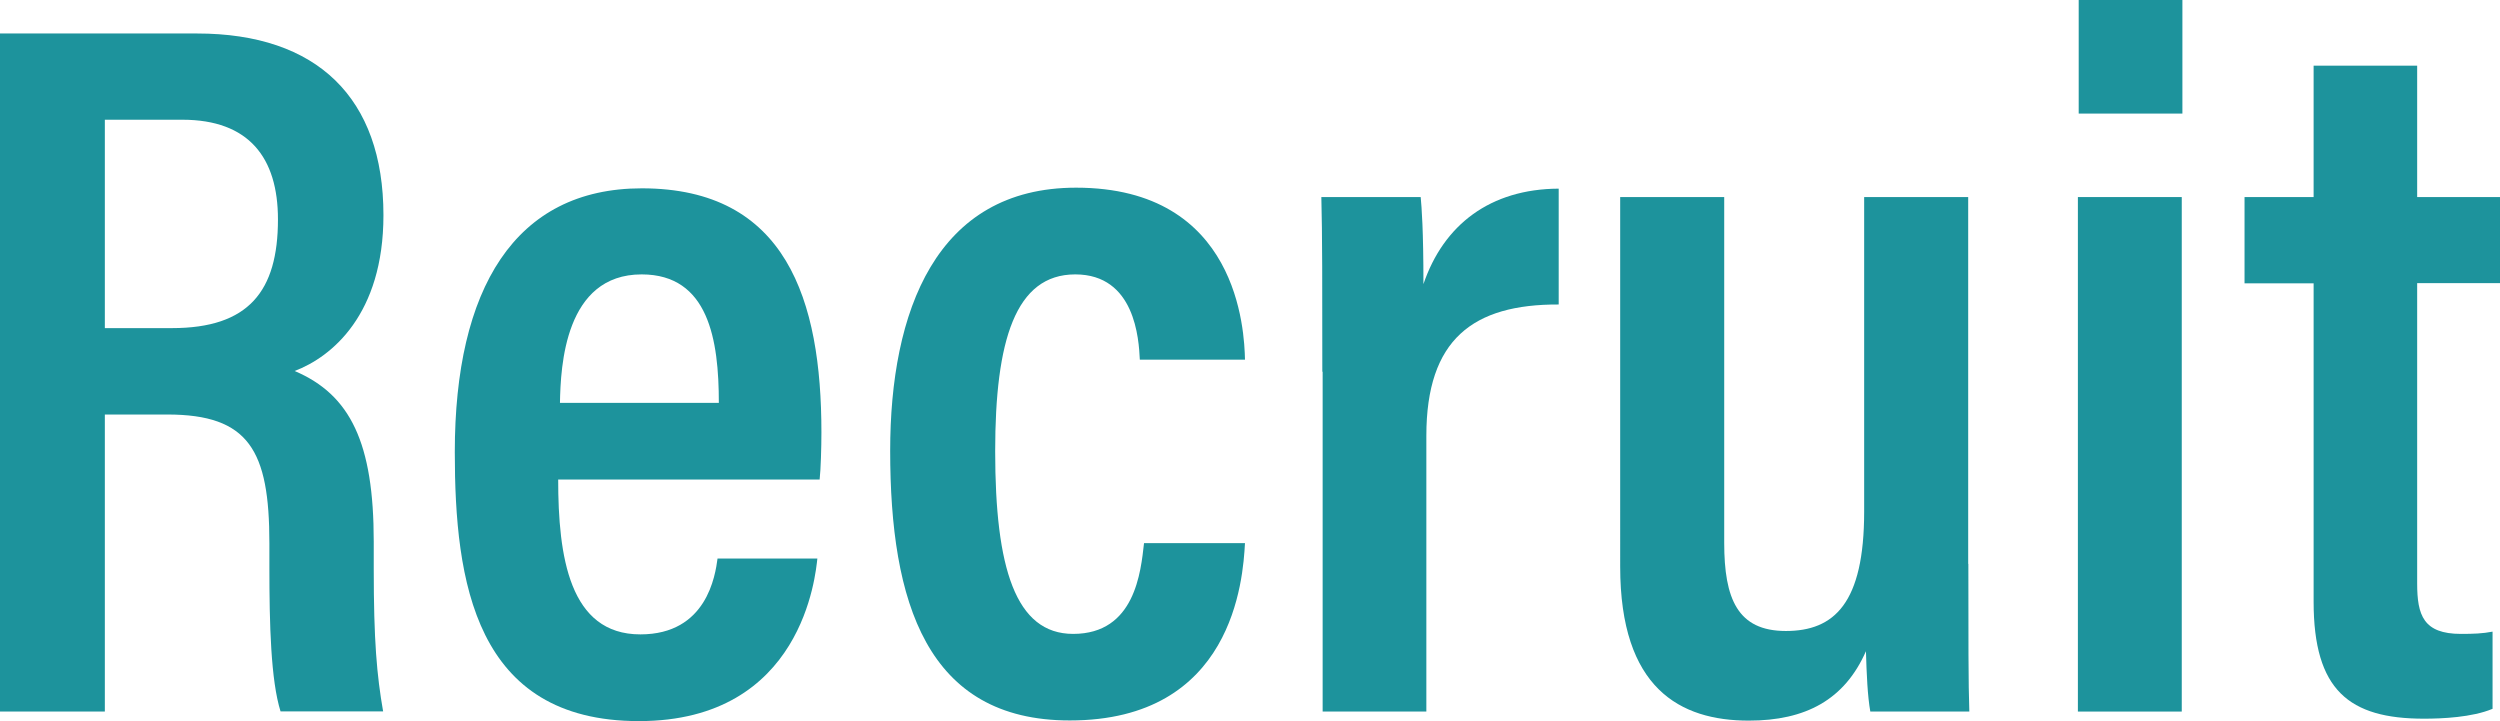
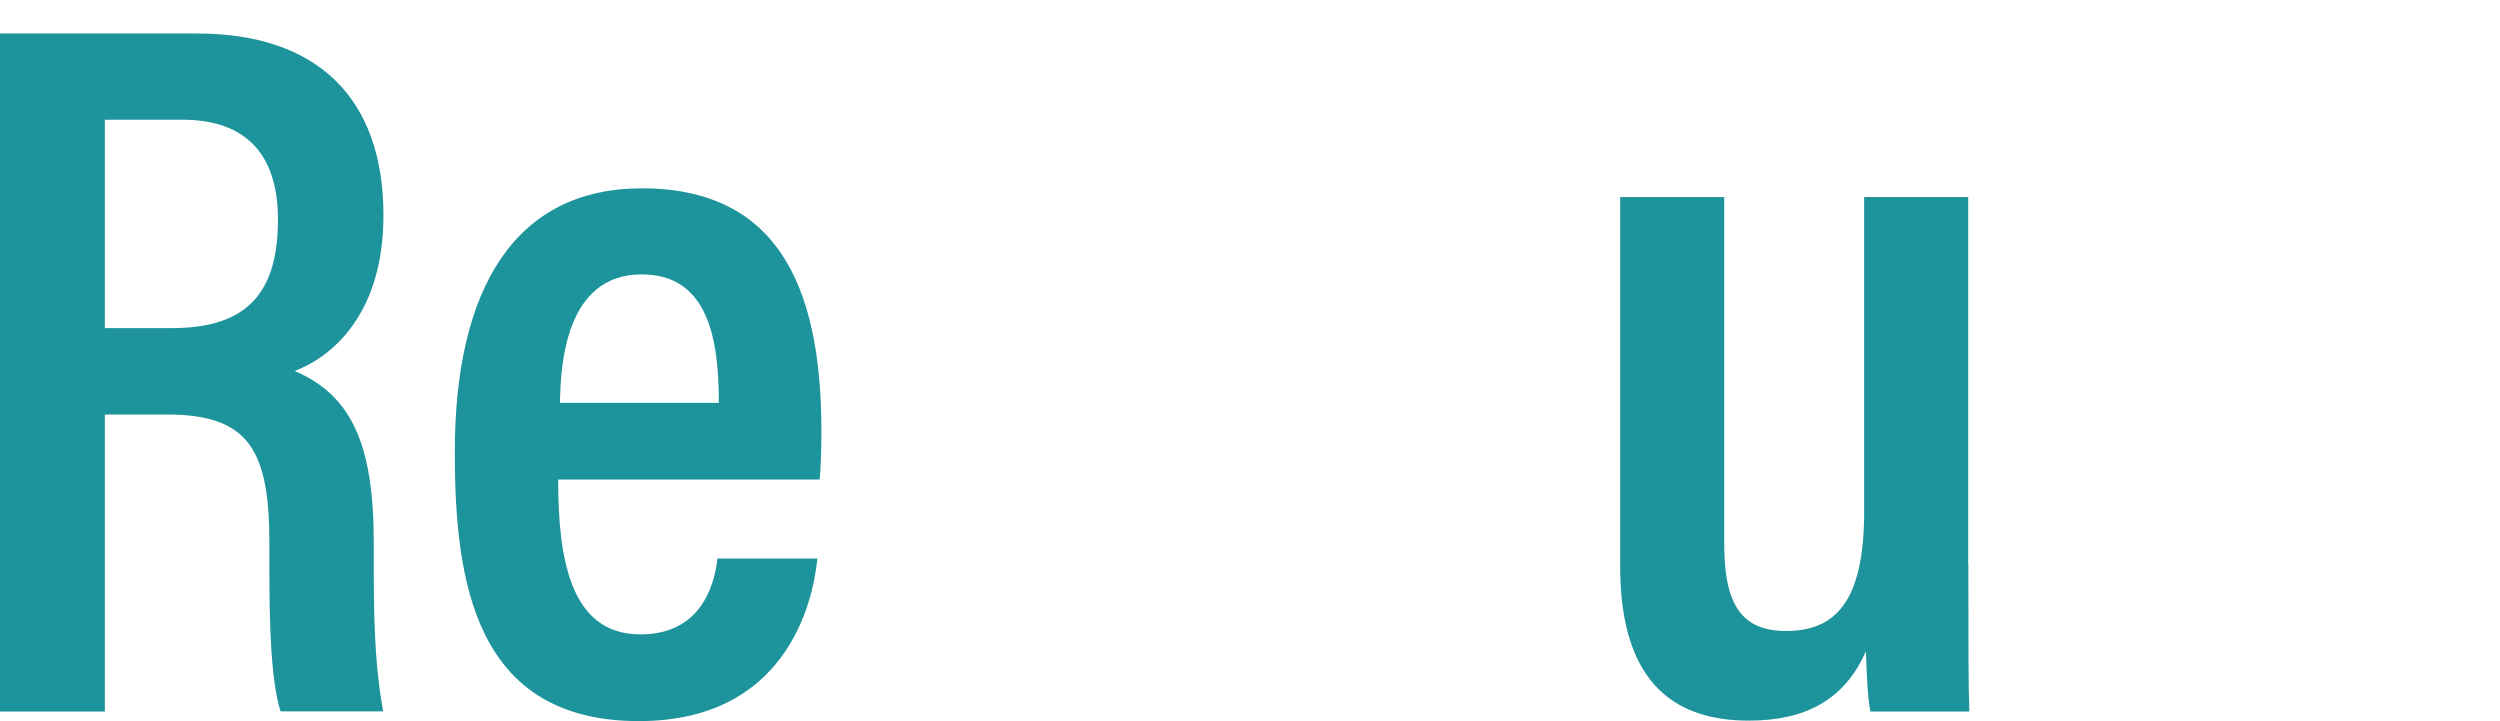
<svg xmlns="http://www.w3.org/2000/svg" id="Layer_2" data-name="Layer 2" viewBox="0 0 154.52 44.58">
  <defs>
    <style>
      .cls-1 {
        fill: #1d939c;
      }
    </style>
  </defs>
  <g id="_レイヤー_1" data-name="レイヤー 1">
    <g>
      <path class="cls-1" d="M6.48,25.62v18.36H0V2.07h12.18c7.42,0,11.52,3.98,11.52,11.23,0,6.13-3.19,8.76-5.49,9.63,3.46,1.47,4.89,4.46,4.89,10.54v1.67c0,4.47.19,6.59.58,8.83h-6.34c-.6-1.92-.69-5.37-.69-8.91v-1.49c0-5.73-1.26-7.95-6.31-7.95h-3.86ZM6.48,20.28h4.15c4.73,0,6.55-2.27,6.55-6.72,0-3.82-1.8-6.16-5.91-6.16h-4.79v12.88Z" />
      <path class="cls-1" d="M34.5,29.63c0,4.77.69,9.58,5.08,9.58,4.11,0,4.63-3.65,4.77-4.69h6.17c-.11.94-.88,10.05-11.03,10.05s-11.38-8.64-11.38-16.63c0-10.08,3.7-16.3,11.56-16.3,8.93,0,11.1,6.9,11.1,15.08,0,.94-.04,2.29-.11,2.92h-16.17ZM44.43,24.9c0-3.89-.63-7.94-4.77-7.94-4.75,0-5.01,5.68-5.05,7.94h9.82Z" />
-       <path class="cls-1" d="M76.95,33.56c-.12,2.27-.74,10.97-10.83,10.97-8.85,0-11.1-7.31-11.1-16.67,0-8.6,2.82-16.26,11.49-16.26,10.03,0,10.4,8.85,10.44,10.63h-6.5c-.06-1.26-.29-5.27-3.99-5.27s-4.95,4.08-4.95,10.93c0,7.2,1.25,11.29,4.82,11.29,3.83,0,4.18-3.85,4.38-5.61h6.23Z" />
-       <path class="cls-1" d="M81.73,22.97c0-5.17,0-8.52-.06-10.79h6.14c.06.64.17,2.02.17,5.38,1.25-3.68,4.14-5.88,8.36-5.9v7.16c-5.29-.02-8.18,2.15-8.18,8.11v17.05h-6.41v-21Z" />
      <path class="cls-1" d="M121.66,34.85c0,4.42,0,7.53.06,9.13h-6.12c-.17-.95-.23-2.33-.27-3.73-1.32,3-3.73,4.29-7.24,4.29-4.25,0-7.95-1.99-7.95-9.52V12.18h6.43v21.37c0,3.45.82,5.45,3.81,5.45s4.84-1.71,4.84-7.38V12.18h6.43v22.67Z" />
-       <path class="cls-1" d="M128.43,12.18h6.42v31.8h-6.42V12.18ZM128.48,0h6.41v7.02h-6.41V0Z" />
-       <path class="cls-1" d="M138.73,12.18h4.27V4.06h6.4v8.12h5.12v5.32h-5.12v18.56c0,1.96.38,3.12,2.71,3.12.74,0,1.35-.02,1.95-.14v4.77c-1.26.53-3.12.61-4.24.61-4.63,0-6.82-1.76-6.82-7.23v-19.68h-4.27v-5.32Z" />
    </g>
  </g>
</svg>